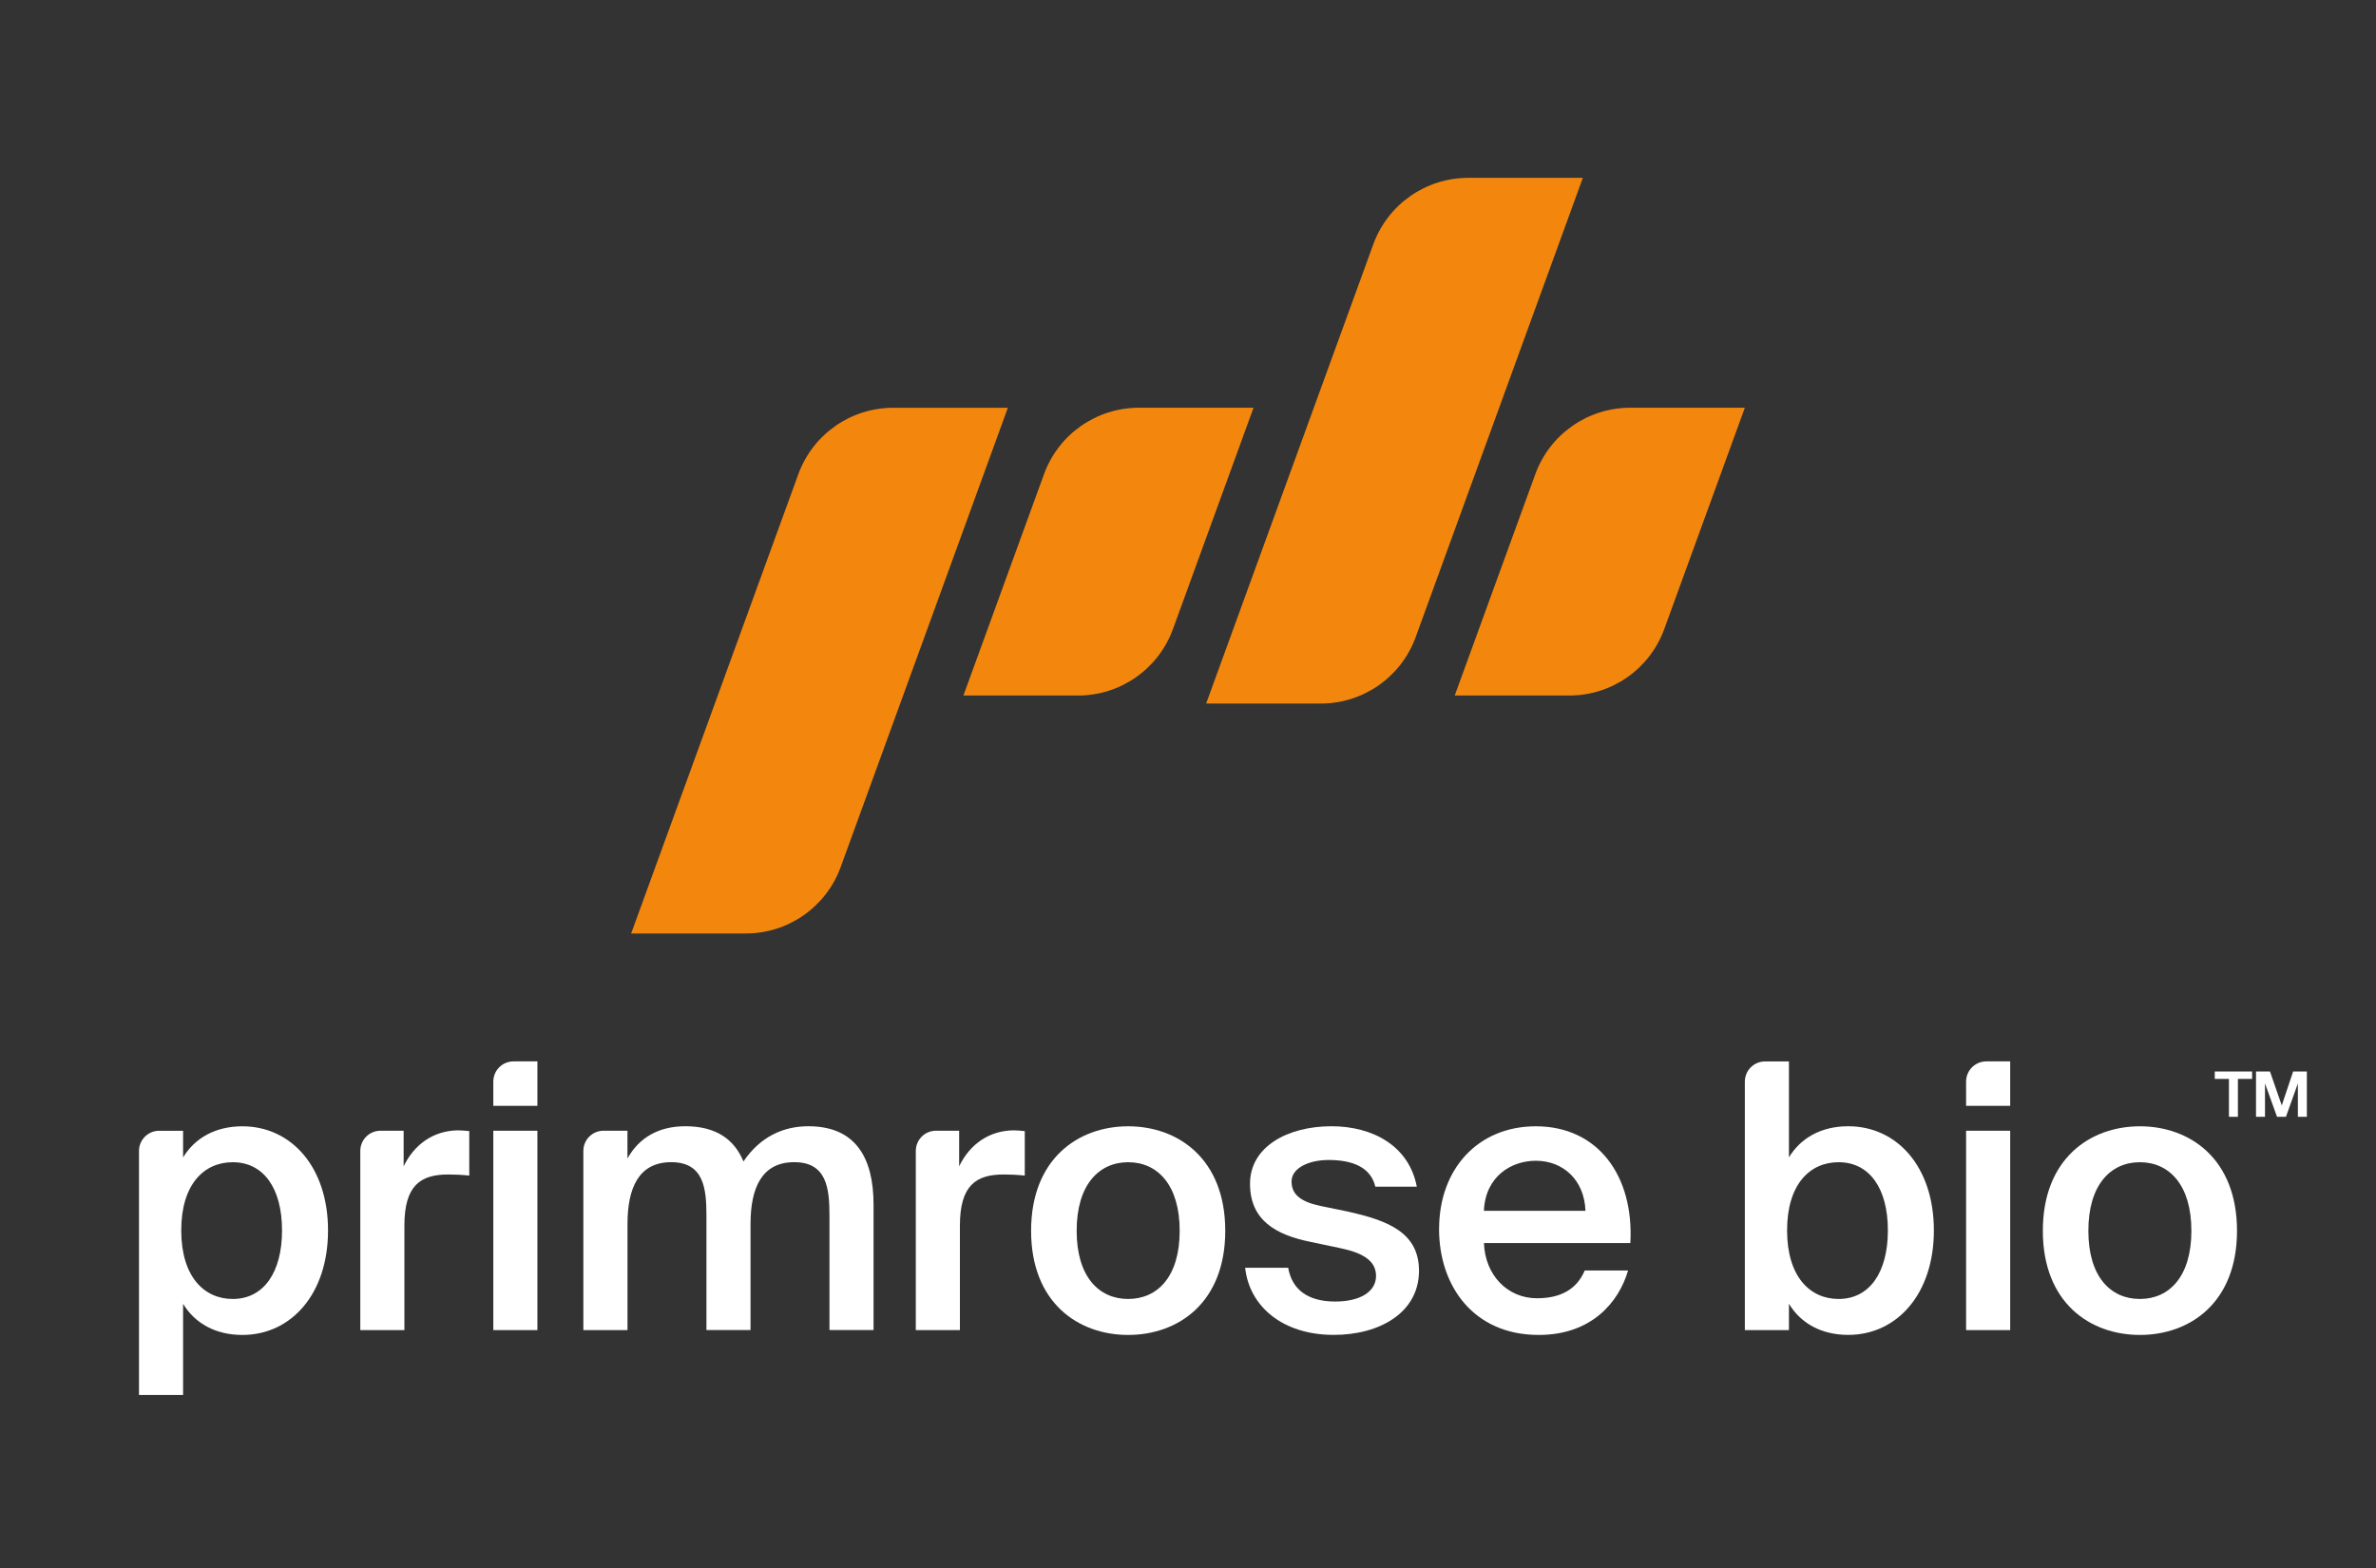
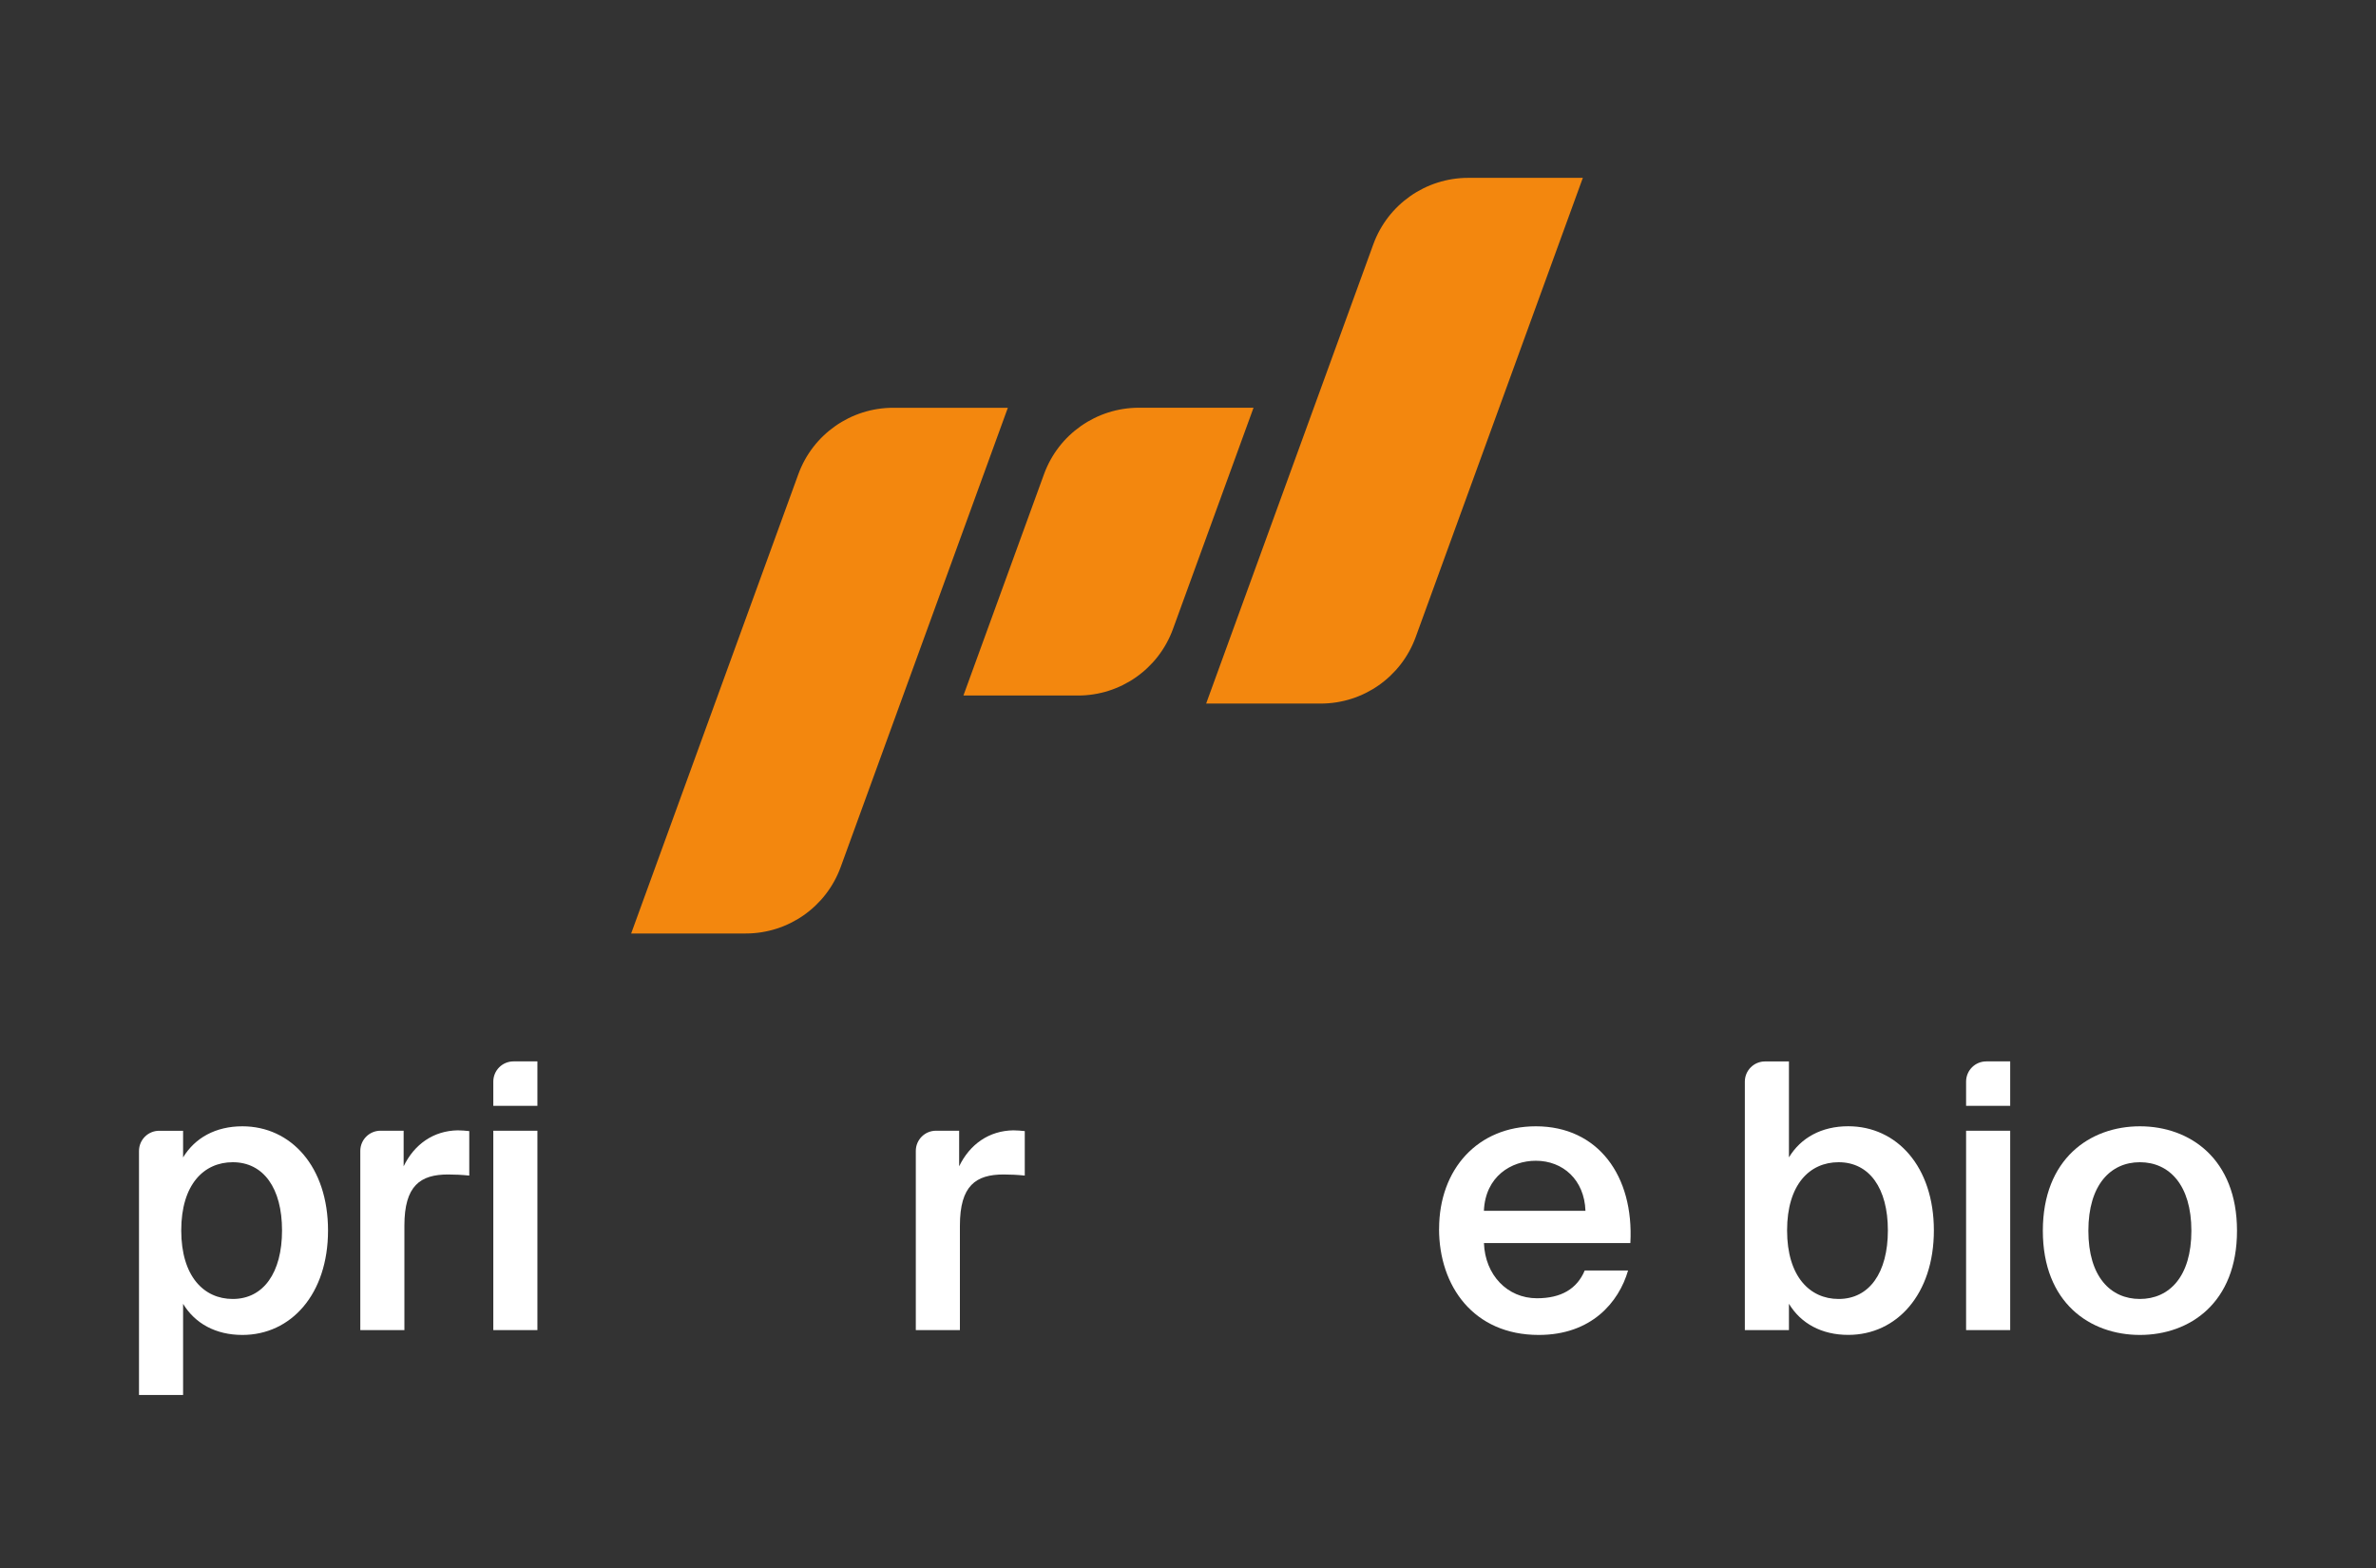
<svg xmlns="http://www.w3.org/2000/svg" id="Layer_1" viewBox="0 0 500 330">
  <rect x="0" y="0" width="500" height="330" fill="#333333" stroke="none" />
  <defs>
    <style>.cls-1{fill:#f3870e;}.cls-2{fill:#fff;}</style>
  </defs>
  <path class="cls-2" d="M38.53,237.97v5.62c2.5-4.13,6.86-6.55,12.48-6.55,10.22,0,18.02,8.5,18.02,21.92s-7.8,21.99-18.02,21.99c-5.62,0-9.98-2.42-12.48-6.55v19.19h-9.28v-51.36c0-2.35,1.9-4.25,4.25-4.25h5.03ZM48.98,273.38c6.47,0,10.37-5.54,10.37-14.43s-3.9-14.35-10.37-14.35c-6.08,0-10.84,4.68-10.84,14.35s4.76,14.43,10.84,14.43Z" />
  <path class="cls-2" d="M98.74,247.41c-1.56-.16-3.04-.23-4.44-.23-5.85,0-9.2,2.34-9.2,10.76v21.99h-9.28v-37.71c0-2.35,1.9-4.25,4.25-4.25h4.87v7.49c2.26-4.68,6.32-7.49,11.39-7.57.7,0,1.72.08,2.42.16v9.36Z" />
  <path class="cls-2" d="M113.09,223.38v9.36h-9.28v-5.11c0-2.35,1.9-4.25,4.25-4.25h5.03ZM113.09,237.97v41.96h-9.28v-41.96h9.28Z" />
-   <path class="cls-2" d="M132.04,279.93h-9.28v-37.71c0-2.35,1.9-4.25,4.25-4.25h5.03v5.85c2.42-4.37,6.55-6.79,12.17-6.79,6.47,0,10.3,2.73,12.24,7.41,3.59-5.3,8.5-7.41,13.65-7.41,9.9,0,13.73,6.55,13.73,16.53v26.36h-9.28v-24.1c0-5.69-.55-11.23-7.41-11.23s-9.2,5.46-9.2,13.02v22.31h-9.28v-24.1c0-5.69-.55-11.23-7.41-11.23s-9.2,5.46-9.2,13.02v22.31Z" />
  <path class="cls-2" d="M215.65,247.41c-1.56-.16-3.04-.23-4.45-.23-5.85,0-9.2,2.34-9.2,10.76v21.99h-9.28v-37.71c0-2.35,1.9-4.25,4.25-4.25h4.87v7.49c2.26-4.68,6.32-7.49,11.39-7.57.7,0,1.72.08,2.42.16v9.36Z" />
-   <path class="cls-2" d="M257.84,259.03c0,15.13-9.9,21.92-20.43,21.92s-20.43-6.79-20.43-21.92,9.9-21.99,20.43-21.99,20.43,6.86,20.43,21.99ZM248.25,259.03c0-9.67-4.68-14.43-10.84-14.43s-10.84,4.76-10.84,14.43,4.68,14.35,10.84,14.35,10.84-4.68,10.84-14.35Z" />
-   <path class="cls-2" d="M289.42,249.75c-.94-3.98-4.6-5.62-9.83-5.62-4.21,0-7.8,1.72-7.8,4.52s2.03,4.29,6.08,5.15l5.69,1.17c8.42,1.87,15.05,4.37,15.05,12.48,0,8.74-8.19,13.49-17.94,13.49-10.84,0-17.78-6.08-18.64-14.12h9.05c.78,4.45,3.98,7.1,9.91,7.1,5.15,0,8.58-2.03,8.58-5.38s-3.04-4.91-7.49-5.85l-6.32-1.33c-7.25-1.48-12.71-4.52-12.71-12.24s7.8-12.09,17.16-12.09c8.66,0,16.3,4.13,17.94,12.71h-8.74Z" />
  <path class="cls-2" d="M302.84,258.64c0-12.63,8.19-21.6,20.36-21.6,13.1,0,20.67,10.45,19.89,24.57h-30.81c.23,6.71,4.91,11.62,11.15,11.62,5.07,0,8.42-1.95,10.06-5.85h9.12c-1.95,6.71-7.72,13.57-18.8,13.57-13.73,0-20.98-10.3-20.98-22.31ZM312.27,254.82h21.37c-.23-6.55-4.76-10.53-10.45-10.53-5.15,0-10.61,3.28-10.92,10.53Z" />
  <path class="cls-2" d="M376.46,223.38v20.2c2.5-4.13,6.86-6.55,12.48-6.55,10.22,0,18.02,8.5,18.02,21.92s-7.8,21.99-18.02,21.99c-5.62,0-9.98-2.42-12.48-6.55v5.54h-9.28v-52.29c0-2.35,1.9-4.25,4.25-4.25h5.03ZM386.91,273.38c6.47,0,10.37-5.54,10.37-14.43s-3.9-14.35-10.37-14.35c-6.08,0-10.84,4.68-10.84,14.35s4.76,14.43,10.84,14.43Z" />
  <path class="cls-2" d="M423.02,223.38v9.36h-9.28v-5.11c0-2.35,1.9-4.25,4.25-4.25h5.03ZM423.02,237.97v41.96h-9.28v-41.96h9.28Z" />
  <path class="cls-2" d="M470.75,259.03c0,15.13-9.9,21.92-20.43,21.92s-20.43-6.79-20.43-21.92,9.9-21.99,20.43-21.99,20.43,6.86,20.43,21.99ZM461.15,259.03c0-9.67-4.68-14.43-10.84-14.43s-10.84,4.76-10.84,14.43,4.68,14.35,10.84,14.35,10.84-4.68,10.84-14.35Z" />
  <path class="cls-1" d="M156.94,196.46h-24.12l35.18-96.66c3.06-8.4,11.04-13.98,19.97-13.98h24.12l-35.18,96.66c-3.06,8.4-11.04,13.98-19.97,13.98Z" />
  <path class="cls-1" d="M277.94,148.07h-24.12l35.18-96.66c3.06-8.4,11.04-13.98,19.97-13.98h24.12l-35.18,96.66c-3.06,8.4-11.04,13.98-19.97,13.98Z" />
  <path class="cls-1" d="M226.86,146.38h-24.12l16.96-46.59c3.06-8.4,11.04-13.98,19.97-13.98h24.12l-16.96,46.59c-3.06,8.4-11.04,13.98-19.97,13.98Z" />
-   <path class="cls-1" d="M330.25,146.38h-24.12l16.96-46.59c3.06-8.4,11.04-13.98,19.97-13.98h24.12l-16.96,46.59c-3.06,8.4-11.04,13.98-19.97,13.98Z" />
-   <path class="cls-2" d="M469.06,227.06h-2.99v-1.55h7.86v1.55h-2.99v7.98h-1.89v-7.98ZM479.17,235.04l-2.53-7.02v7.02h-1.89v-9.53h2.94l2.48,7.14,2.39-7.14h2.89v9.53h-1.89v-7.02l-2.51,7.02h-1.89Z" />
</svg>